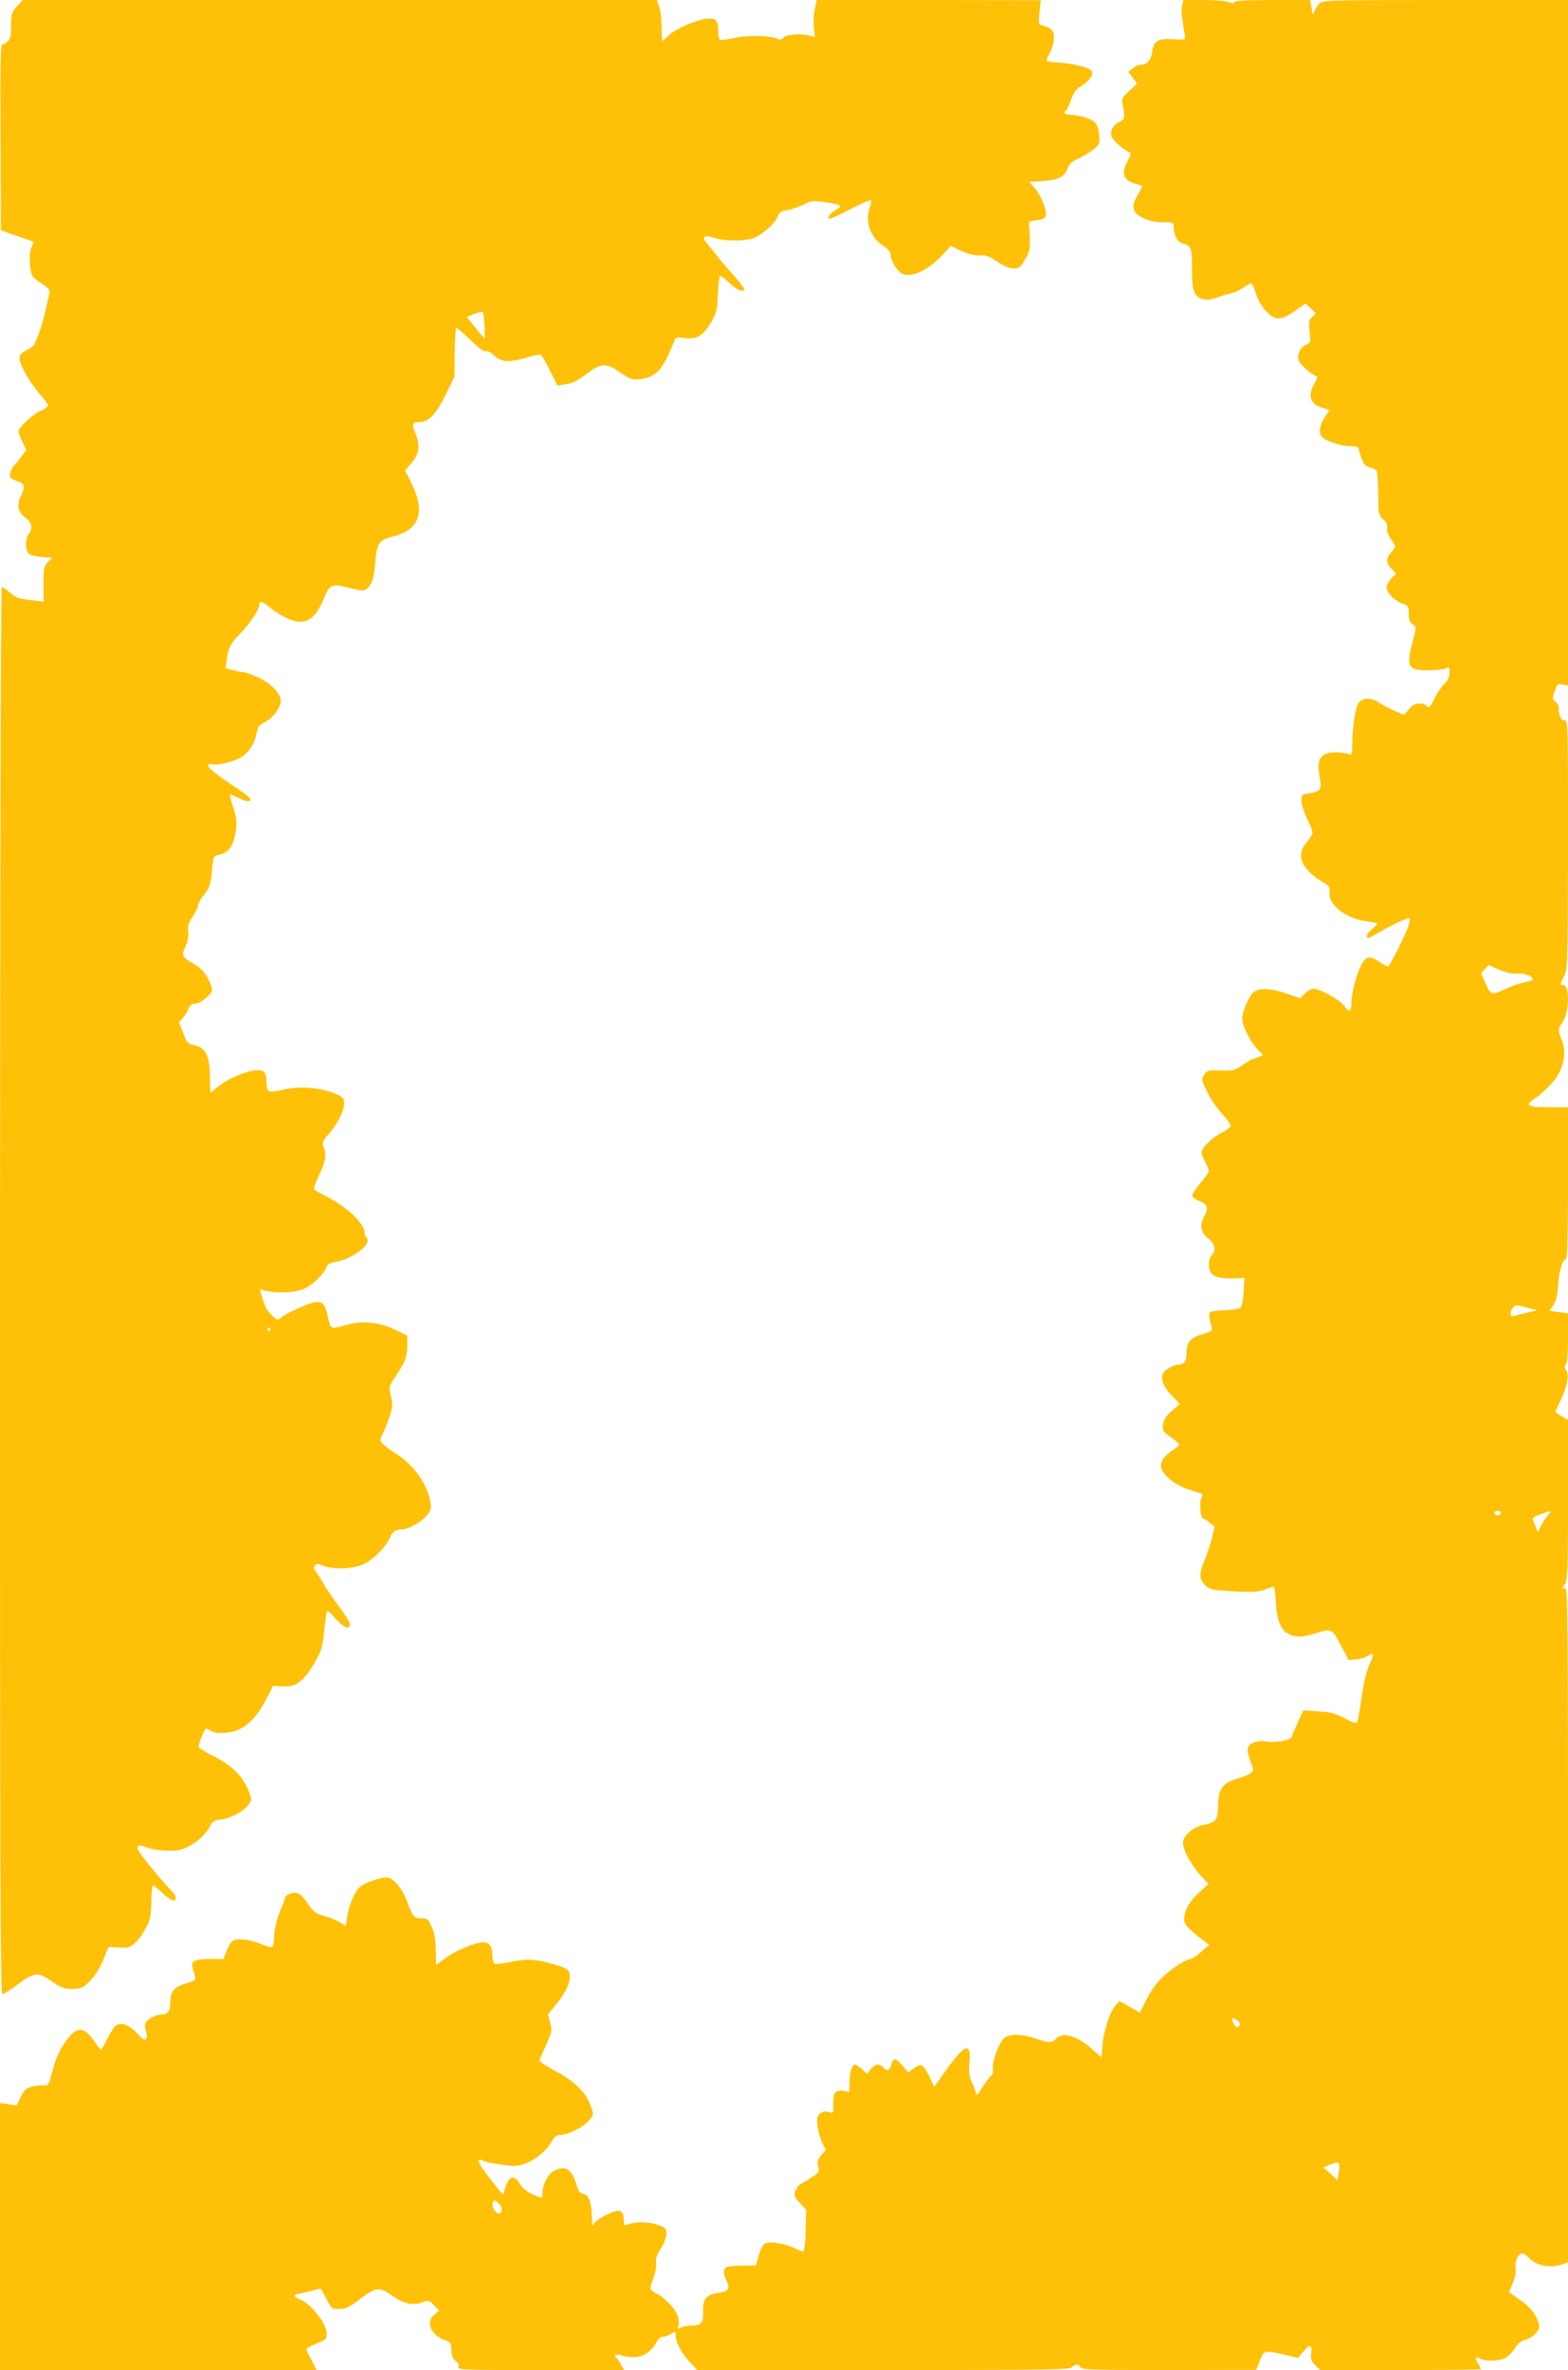
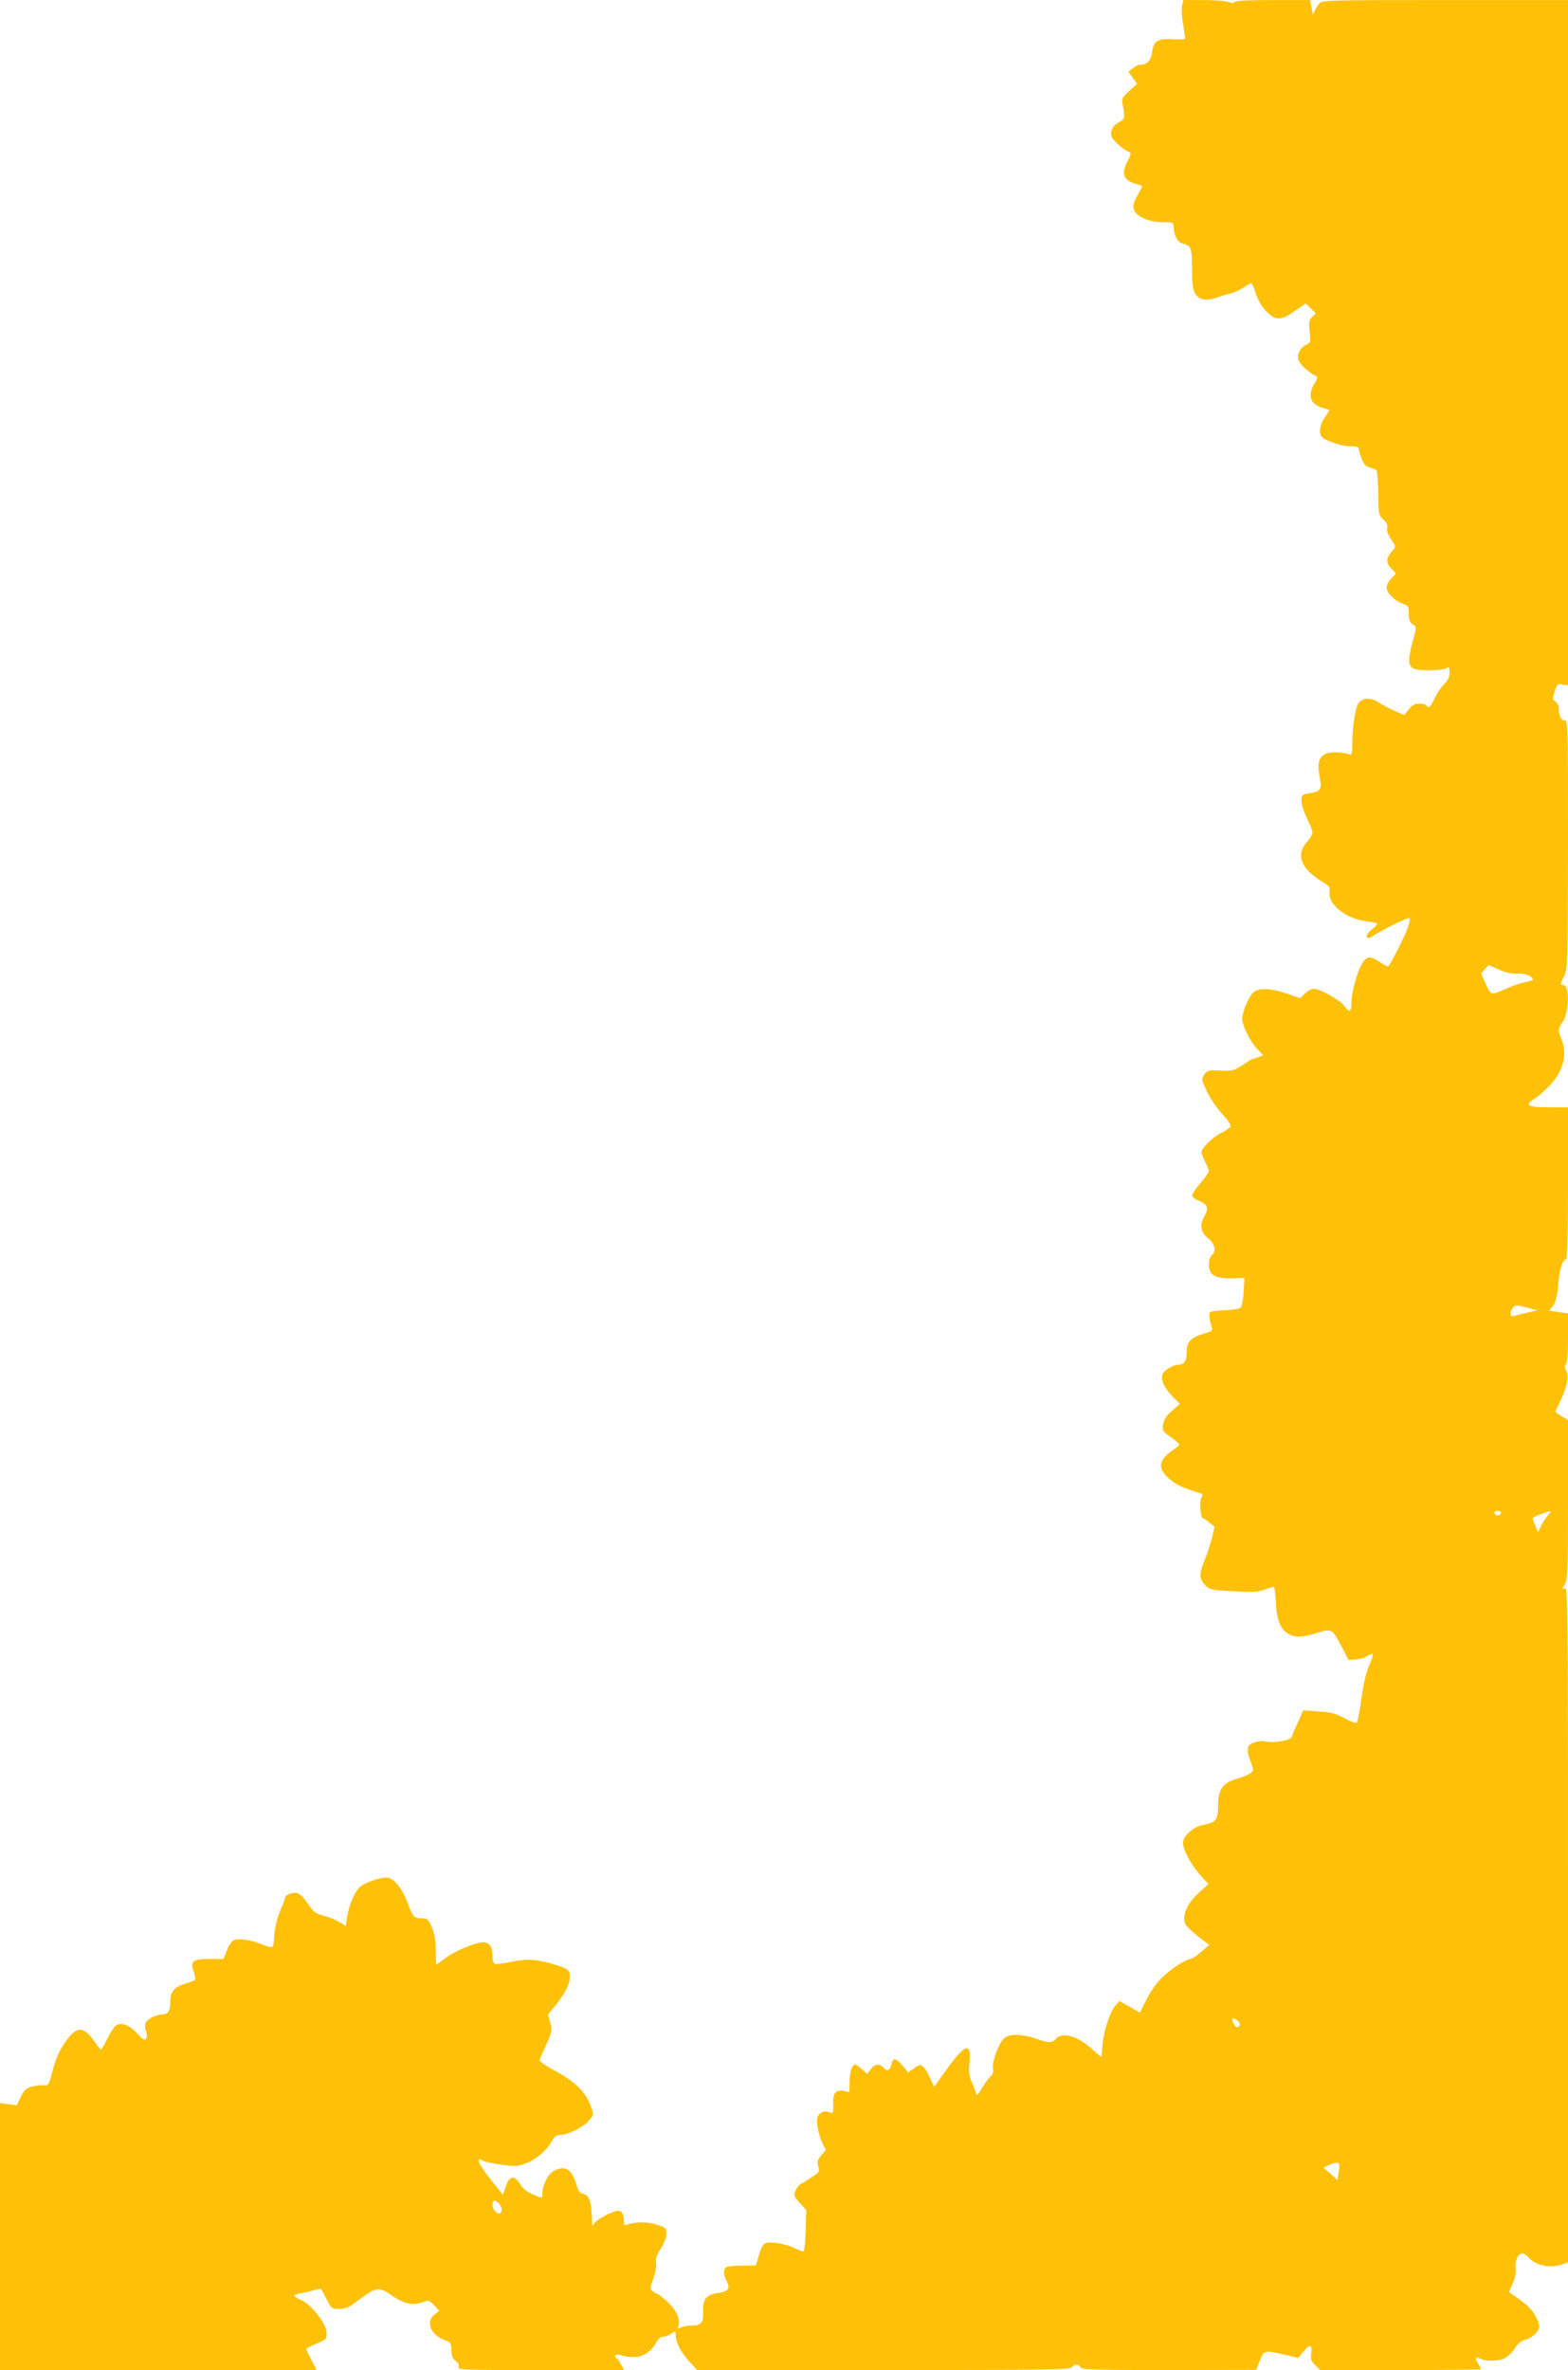
<svg xmlns="http://www.w3.org/2000/svg" version="1.0" width="847pt" height="1280pt" viewBox="0 0 847 1280" preserveAspectRatio="xMidYMid meet">
  <g transform="translate(0,1280) scale(0.1,-0.1)" fill="#ffc107" stroke="none">
-     <path d="M91 12765 c-28 -32 -31 -42 -31 -104 0 -53 -4 -72 -18 -84 -10 -10 -24 -17 -30 -17 -9 0 -11 -129 -9 -502 l2 -502 80 -28 c44 -15 85 -29 90 -31 6 -3 5 -12 -2 -26 -14 -22 -16 -74 -7 -132 5 -29 15 -42 56 -68 40 -27 49 -37 45 -55 -3 -11 -12 -54 -21 -93 -16 -71 -49 -168 -64 -188 -4 -5 -20 -17 -36 -25 -50 -26 -52 -40 -17 -111 17 -35 54 -90 81 -121 28 -31 50 -62 50 -67 0 -6 -17 -19 -37 -28 -45 -20 -123 -91 -123 -112 0 -8 9 -34 21 -58 l21 -43 -28 -38 c-15 -20 -31 -39 -34 -42 -15 -11 -31 -52 -26 -65 3 -8 20 -18 38 -23 39 -10 45 -30 24 -74 -27 -53 -21 -92 19 -122 38 -29 44 -58 20 -90 -20 -26 -19 -90 1 -107 8 -7 40 -15 70 -17 l55 -5 -23 -24 c-21 -22 -23 -34 -23 -118 l0 -94 -45 5 c-89 10 -103 14 -137 44 -18 16 -38 30 -43 30 -6 0 -9 -1475 -10 -3800 0 -3199 2 -3800 13 -3800 8 0 44 23 80 50 92 70 110 71 184 21 47 -33 69 -42 105 -43 24 0 53 4 64 10 40 22 84 80 112 147 l29 70 55 -3 c46 -3 59 0 84 21 17 14 43 49 59 79 26 46 30 65 32 142 1 49 4 91 7 93 3 3 27 -16 55 -42 47 -44 71 -51 71 -21 0 7 -14 25 -31 42 -32 30 -139 160 -166 200 -21 33 -9 45 30 30 56 -23 157 -29 205 -12 58 21 118 70 142 116 16 32 25 38 63 43 56 8 123 44 149 80 19 26 19 29 2 72 -32 85 -94 144 -207 199 -32 16 -61 34 -63 40 -3 7 5 33 16 59 21 47 21 47 46 31 18 -12 40 -15 83 -12 96 7 160 64 231 203 l25 50 47 -3 c77 -6 120 26 183 138 32 56 38 78 47 165 5 55 12 102 15 105 3 3 24 -16 46 -43 43 -48 77 -61 77 -29 0 9 -25 51 -56 92 -31 41 -68 95 -82 120 -14 25 -34 56 -44 69 -13 17 -15 27 -7 37 8 10 17 10 44 -2 56 -23 167 -18 223 10 54 28 117 92 138 141 14 34 31 45 66 45 34 0 109 43 135 77 21 27 24 39 18 70 -18 100 -87 198 -182 259 -29 18 -62 43 -73 54 -20 20 -20 21 -2 58 10 20 27 63 37 94 16 49 17 64 7 108 -12 51 -12 52 26 108 52 79 62 105 62 166 l0 53 -65 31 c-84 41 -176 51 -260 27 -92 -25 -88 -27 -103 40 -16 75 -30 90 -74 81 -40 -7 -156 -61 -181 -83 -16 -15 -19 -14 -43 8 -31 29 -41 47 -58 103 l-13 44 26 -8 c57 -16 165 -12 211 8 46 20 113 84 124 120 5 14 19 22 49 27 90 15 199 97 168 128 -6 6 -11 18 -11 27 0 51 -95 142 -207 198 -34 18 -64 35 -67 40 -2 4 8 35 24 67 38 77 45 118 30 155 -12 29 -10 33 29 80 73 87 102 178 62 199 -82 45 -208 59 -310 36 -81 -19 -90 -15 -91 35 -1 57 -10 70 -51 70 -51 0 -160 -46 -209 -87 -21 -18 -40 -33 -42 -33 -2 0 -4 37 -4 83 -1 112 -22 158 -81 171 -40 9 -43 13 -64 68 l-22 59 21 22 c11 12 25 34 31 50 8 20 17 27 36 27 15 0 40 14 61 33 33 31 34 33 23 67 -18 51 -45 86 -87 111 -73 44 -73 45 -50 97 13 30 18 60 15 83 -4 28 2 46 24 79 16 24 29 51 29 61 0 9 11 30 24 46 38 46 46 68 52 147 7 74 7 74 39 80 49 10 74 44 87 118 9 58 8 73 -11 133 -12 37 -20 69 -18 72 3 2 25 -6 51 -19 33 -16 49 -19 57 -11 8 8 -9 24 -63 60 -157 104 -198 143 -139 135 38 -6 127 18 161 43 42 31 68 74 76 126 6 33 13 43 43 58 40 21 77 65 87 105 10 40 -46 103 -123 138 -34 15 -71 28 -80 28 -10 0 -35 5 -56 11 l-38 10 7 52 c7 59 19 82 76 140 50 52 98 125 98 149 0 26 18 22 58 -13 20 -18 60 -43 90 -57 99 -45 152 -16 204 111 30 72 39 76 132 53 83 -21 89 -21 114 13 16 22 23 50 28 113 10 118 18 130 102 152 138 36 171 132 96 283 l-36 72 36 42 c41 48 47 93 21 156 -22 53 -20 63 17 63 53 0 93 41 145 148 l48 97 1 128 c1 71 5 131 8 135 4 3 38 -25 75 -62 46 -46 74 -67 85 -63 9 4 27 -5 45 -23 36 -37 85 -39 180 -10 35 10 68 17 73 14 5 -3 27 -42 49 -86 l40 -80 47 7 c33 5 64 20 105 52 84 63 109 65 185 13 56 -39 66 -42 110 -38 69 7 110 42 149 125 17 37 34 76 37 86 5 15 13 17 55 11 65 -8 98 12 142 85 30 51 33 64 37 154 2 53 8 97 13 97 5 0 28 -18 51 -40 40 -38 78 -52 78 -30 0 5 -28 40 -61 77 -34 38 -73 84 -87 103 -14 19 -37 47 -51 63 -33 36 -19 51 33 33 56 -19 174 -20 219 -1 48 20 111 77 127 114 9 24 20 31 53 36 23 4 62 18 87 30 43 22 51 23 123 12 79 -11 91 -19 58 -37 -29 -15 -52 -41 -46 -51 3 -4 55 17 114 49 60 31 112 54 115 51 4 -3 2 -18 -4 -33 -30 -81 -1 -167 73 -215 21 -14 37 -32 37 -43 0 -27 28 -80 53 -100 44 -35 140 3 221 88 l52 55 56 -26 c38 -17 72 -25 100 -24 35 2 53 -5 97 -35 35 -24 64 -36 87 -36 29 0 37 6 61 48 23 39 28 58 26 107 -1 33 -3 69 -5 80 -2 15 3 21 22 23 61 7 70 12 70 40 -1 36 -35 110 -66 143 l-25 27 68 4 c86 5 125 23 139 66 8 26 22 38 60 56 27 13 64 36 83 51 31 27 33 32 28 78 -2 26 -12 56 -21 65 -20 20 -89 42 -133 42 -32 0 -43 12 -24 25 5 3 17 28 26 55 11 33 26 57 43 67 47 29 72 56 72 77 0 17 -11 24 -62 39 -35 9 -89 18 -121 19 -33 2 -61 6 -63 10 -2 3 5 22 16 41 12 20 22 55 23 78 2 44 -9 56 -66 73 -17 5 -18 13 -12 70 l7 65 -605 1 -605 0 -11 -51 c-6 -28 -8 -74 -5 -101 l7 -49 -29 8 c-47 13 -122 8 -142 -10 -11 -10 -22 -13 -31 -7 -31 18 -164 22 -234 5 -37 -8 -72 -13 -77 -10 -6 4 -10 21 -10 38 0 64 -9 77 -51 77 -52 0 -183 -56 -217 -92 -15 -15 -30 -28 -33 -28 -3 0 -6 33 -5 73 0 39 -6 89 -13 110 l-13 37 -1713 0 -1713 0 -31 -35z m2526 -1725 c2 -40 1 -71 -1 -69 -2 2 -24 29 -49 60 l-45 57 36 15 c20 8 42 14 47 13 6 -2 11 -36 12 -76z m-1157 -5420 c0 -5 -2 -10 -4 -10 -3 0 -8 5 -11 10 -3 6 -1 10 4 10 6 0 11 -4 11 -10z" />
    <path d="M6385 12770 c-4 -17 -1 -63 6 -103 7 -40 12 -74 10 -77 -1 -3 -28 -4 -59 -2 -88 5 -110 -7 -118 -67 -6 -49 -28 -71 -68 -71 -8 0 -24 -9 -37 -19 l-24 -19 24 -32 23 -32 -42 -39 c-40 -37 -42 -41 -35 -77 13 -68 11 -76 -17 -90 -35 -16 -52 -47 -44 -78 6 -22 68 -76 99 -87 8 -3 5 -16 -10 -44 -40 -72 -25 -110 50 -128 15 -4 27 -9 27 -12 0 -2 -12 -24 -26 -49 -36 -61 -28 -93 32 -122 30 -15 63 -22 104 -22 56 0 60 -1 60 -24 0 -45 20 -84 48 -91 47 -12 50 -20 51 -138 1 -91 5 -117 20 -137 22 -31 61 -36 115 -17 23 9 55 18 73 22 18 4 48 17 68 31 20 13 39 24 44 24 4 0 15 -25 25 -55 10 -34 32 -71 55 -95 50 -53 80 -53 156 1 l58 40 27 -26 28 -27 -20 -20 c-18 -18 -19 -28 -14 -79 7 -56 6 -60 -17 -70 -33 -15 -51 -51 -43 -83 6 -23 67 -78 98 -88 6 -2 2 -18 -11 -38 -41 -69 -23 -117 52 -135 15 -4 27 -9 27 -11 0 -2 -11 -20 -25 -40 -25 -36 -32 -78 -17 -100 14 -22 105 -54 153 -54 37 0 49 -4 49 -15 0 -8 7 -32 16 -54 12 -30 23 -41 45 -46 16 -4 32 -11 35 -17 4 -6 8 -63 9 -126 1 -110 3 -116 27 -137 18 -16 24 -29 21 -46 -3 -15 5 -38 22 -63 26 -38 26 -39 7 -60 -35 -38 -37 -65 -7 -96 l26 -28 -25 -25 c-14 -15 -26 -37 -26 -50 0 -28 44 -72 88 -88 29 -10 32 -15 32 -54 0 -32 5 -46 21 -57 21 -14 21 -14 4 -78 -42 -153 -33 -170 81 -170 42 0 84 5 95 10 17 10 19 7 19 -23 0 -24 -8 -41 -28 -61 -16 -15 -39 -49 -52 -76 -23 -50 -33 -59 -45 -40 -3 6 -21 10 -38 10 -24 0 -39 -8 -57 -31 l-25 -30 -50 21 c-28 12 -67 33 -87 46 -39 27 -85 27 -108 -1 -17 -21 -34 -123 -35 -208 0 -64 -2 -76 -14 -72 -34 13 -98 16 -124 6 -42 -16 -53 -50 -39 -124 14 -72 8 -81 -59 -92 -37 -6 -39 -9 -39 -41 0 -19 14 -61 30 -94 17 -33 30 -67 30 -76 0 -9 -13 -32 -30 -51 -63 -71 -32 -148 89 -219 32 -19 36 -25 33 -56 -6 -66 92 -141 201 -154 31 -4 57 -10 57 -13 0 -3 -14 -18 -31 -32 -38 -30 -33 -60 5 -35 60 38 195 105 200 97 3 -4 0 -23 -6 -42 -17 -51 -102 -219 -111 -219 -4 0 -25 11 -45 25 -47 32 -66 32 -90 -2 -27 -38 -62 -160 -62 -217 0 -53 -10 -58 -39 -18 -21 30 -131 92 -164 92 -12 0 -33 -11 -47 -25 l-27 -26 -79 27 c-89 30 -155 29 -180 -2 -25 -32 -54 -104 -54 -135 0 -38 43 -125 83 -166 l30 -32 -27 -11 c-15 -5 -30 -10 -32 -10 -3 0 -26 -15 -52 -32 -44 -30 -52 -32 -119 -30 -67 3 -73 1 -88 -22 -16 -24 -15 -28 15 -92 17 -36 54 -90 82 -120 28 -30 48 -59 45 -67 -3 -8 -25 -23 -49 -35 -45 -21 -108 -82 -108 -105 0 -7 9 -30 20 -52 11 -22 20 -44 20 -50 0 -6 -20 -35 -45 -64 -25 -29 -45 -59 -45 -68 0 -8 18 -22 40 -30 44 -18 50 -39 25 -83 -26 -45 -19 -86 20 -117 38 -30 47 -71 20 -93 -9 -7 -15 -29 -15 -51 0 -55 32 -74 123 -73 l69 2 -4 -75 c-3 -41 -10 -79 -16 -85 -6 -6 -43 -13 -82 -14 -38 -1 -75 -6 -81 -9 -11 -7 -8 -36 6 -82 6 -20 1 -23 -49 -38 -65 -19 -86 -43 -86 -100 0 -44 -13 -65 -42 -65 -27 0 -76 -27 -86 -48 -15 -28 4 -74 49 -121 l42 -43 -42 -37 c-31 -26 -43 -46 -48 -73 -5 -35 -3 -38 41 -69 25 -18 46 -36 46 -40 0 -4 -10 -13 -22 -22 -92 -60 -100 -106 -30 -165 42 -35 69 -47 170 -78 10 -3 10 -8 1 -25 -11 -22 -4 -109 9 -109 4 0 20 -10 35 -23 l28 -22 -14 -60 c-8 -33 -27 -89 -41 -124 -30 -71 -29 -99 7 -135 21 -21 37 -24 148 -30 100 -6 132 -4 168 8 24 9 47 16 51 16 4 0 10 -37 12 -83 4 -95 26 -150 69 -172 38 -20 74 -19 153 6 81 25 81 25 135 -78 l36 -68 40 3 c22 2 51 10 63 19 13 8 26 13 28 10 3 -2 -6 -30 -20 -61 -16 -36 -31 -101 -42 -179 -9 -67 -20 -126 -25 -131 -4 -4 -34 6 -66 24 -48 26 -73 33 -140 37 l-83 6 -29 -64 c-16 -35 -31 -71 -34 -80 -6 -19 -98 -34 -140 -24 -14 4 -42 2 -61 -5 -42 -14 -46 -37 -19 -108 16 -43 16 -45 -3 -59 -10 -8 -42 -21 -71 -29 -78 -23 -103 -57 -103 -143 0 -79 -12 -95 -78 -106 -51 -8 -112 -60 -112 -96 0 -39 44 -120 92 -174 l46 -50 -55 -50 c-59 -54 -88 -120 -72 -162 4 -12 36 -44 69 -70 l62 -47 -44 -38 c-24 -21 -50 -38 -59 -38 -8 0 -35 -13 -60 -29 -83 -53 -133 -106 -173 -185 l-39 -76 -55 32 -55 31 -23 -26 c-30 -35 -65 -146 -69 -217 -2 -30 -4 -57 -4 -59 -1 -2 -22 15 -47 38 -80 74 -164 100 -199 61 -23 -25 -37 -25 -110 0 -80 27 -148 27 -175 -2 -28 -31 -63 -127 -56 -159 3 -19 -1 -32 -14 -44 -11 -10 -32 -39 -47 -64 -22 -37 -28 -42 -31 -26 -2 11 -13 39 -23 61 -15 33 -17 55 -12 108 10 114 -26 98 -139 -62 l-52 -73 -22 48 c-11 26 -28 54 -38 62 -15 12 -21 11 -48 -9 l-32 -23 -30 36 c-38 45 -52 46 -61 7 -7 -33 -25 -39 -45 -15 -19 22 -46 18 -67 -11 l-19 -25 -27 25 c-16 14 -32 26 -37 26 -17 0 -31 -40 -31 -95 l-1 -54 -29 6 c-45 9 -61 -11 -58 -71 2 -29 -1 -50 -6 -48 -6 1 -18 5 -28 8 -11 3 -27 -2 -38 -12 -16 -15 -18 -25 -13 -68 4 -28 15 -68 26 -89 l19 -38 -25 -29 c-20 -25 -23 -35 -16 -60 8 -28 6 -32 -33 -57 -23 -16 -51 -33 -62 -39 -11 -6 -24 -23 -29 -38 -9 -23 -5 -31 25 -64 l34 -37 -3 -112 c-2 -68 -7 -113 -13 -113 -5 0 -29 9 -52 21 -23 11 -67 23 -98 26 -64 6 -70 1 -94 -82 l-12 -40 -70 -1 c-38 0 -77 -3 -86 -7 -21 -8 -22 -39 -1 -78 20 -39 8 -55 -50 -63 -62 -10 -81 -34 -78 -101 3 -61 -10 -75 -68 -75 -17 0 -40 -5 -52 -11 -18 -9 -19 -8 -13 10 11 35 -13 87 -60 130 -25 23 -48 41 -52 41 -5 0 -16 7 -26 15 -18 13 -18 15 2 69 12 34 18 67 15 84 -4 21 2 41 25 77 18 29 31 62 31 81 0 30 -4 34 -51 49 -50 17 -118 17 -161 0 -14 -6 -18 -2 -18 18 0 39 -10 57 -31 57 -28 0 -116 -46 -128 -67 -6 -10 -11 -16 -11 -13 0 3 -2 32 -4 65 -3 70 -17 102 -47 107 -16 2 -25 15 -34 46 -27 89 -60 110 -124 77 -30 -15 -61 -76 -61 -120 0 -30 3 -30 -54 -5 -31 13 -53 31 -67 55 -30 50 -58 45 -77 -14 l-15 -45 -24 30 c-106 129 -134 181 -83 154 11 -6 55 -15 100 -21 70 -10 87 -9 129 7 55 19 117 72 143 122 13 24 24 32 45 32 41 0 125 42 155 78 26 31 26 31 9 78 -25 73 -87 134 -191 189 -50 27 -89 53 -86 59 2 6 19 44 37 84 31 69 32 77 21 118 l-12 44 50 62 c52 64 76 124 66 163 -4 17 -21 27 -73 43 -104 31 -153 35 -239 17 -43 -9 -83 -14 -91 -11 -7 3 -13 21 -13 41 0 52 -15 75 -50 75 -42 0 -155 -47 -206 -87 -24 -18 -46 -33 -47 -33 -2 0 -3 35 -3 78 -1 57 -6 90 -22 125 -19 43 -24 47 -55 47 -41 0 -47 7 -77 88 -27 74 -76 132 -111 132 -40 0 -122 -29 -145 -51 -29 -27 -60 -101 -69 -162 l-7 -48 -35 21 c-19 11 -53 25 -76 31 -52 13 -65 23 -100 76 -15 24 -38 45 -51 49 -26 6 -66 -10 -66 -26 0 -6 -9 -29 -20 -53 -23 -51 -39 -119 -40 -169 0 -20 -4 -40 -10 -43 -5 -3 -29 3 -53 13 -57 25 -131 36 -156 23 -10 -6 -27 -31 -36 -56 l-18 -45 -71 0 c-94 0 -110 -11 -91 -64 8 -22 12 -43 9 -48 -3 -4 -24 -13 -47 -19 -65 -19 -87 -44 -87 -99 0 -51 -13 -70 -47 -70 -33 0 -80 -26 -88 -49 -3 -10 -1 -29 4 -43 6 -15 6 -30 0 -39 -7 -11 -17 -5 -47 28 -41 47 -91 65 -118 42 -9 -7 -29 -39 -45 -71 -16 -32 -31 -58 -34 -58 -2 0 -18 20 -35 45 -59 86 -99 84 -161 -9 -29 -42 -49 -87 -64 -146 -21 -81 -23 -85 -49 -82 -14 1 -43 -2 -64 -7 -31 -9 -42 -19 -60 -56 l-22 -46 -45 7 -45 6 0 -721 0 -721 855 0 855 0 -27 53 c-15 28 -28 56 -28 60 0 5 25 18 55 30 53 22 55 24 54 59 -1 48 -81 151 -135 175 -22 9 -39 20 -39 24 0 5 17 11 38 14 20 4 52 11 70 17 18 5 35 8 36 6 2 -1 15 -27 30 -55 26 -51 28 -53 69 -53 35 0 53 8 107 50 91 69 108 71 178 22 65 -45 111 -55 163 -36 35 12 38 11 65 -17 l27 -29 -26 -20 c-51 -40 -20 -112 60 -140 27 -10 31 -15 31 -53 1 -30 7 -45 23 -58 14 -10 20 -22 16 -33 -6 -15 32 -16 444 -16 l450 0 -16 29 c-8 17 -19 33 -25 36 -20 12 1 24 26 15 14 -6 45 -10 69 -10 49 0 95 31 121 81 9 17 23 29 35 29 11 0 31 7 44 16 24 16 25 16 25 -10 0 -37 31 -95 78 -145 l38 -41 1006 0 c882 0 1007 2 1018 15 16 19 39 19 46 0 5 -13 68 -15 478 -15 l472 1 19 49 c22 58 25 58 134 33 l73 -17 27 32 c36 44 50 42 44 -6 -4 -33 -1 -43 21 -65 l27 -27 434 0 c239 0 435 2 435 5 0 3 -7 17 -16 31 -20 29 -14 40 14 25 30 -16 98 -13 133 4 16 9 40 33 53 54 16 25 34 40 53 44 41 8 85 54 77 81 -16 56 -45 94 -102 134 l-61 43 20 47 c14 31 19 60 16 84 -5 39 14 78 37 78 7 0 21 -10 32 -21 39 -45 117 -61 183 -38 l31 11 0 1824 c0 1731 -1 1823 -17 1817 -17 -7 -17 -6 -1 19 16 24 18 66 18 458 l0 431 -36 21 c-19 11 -33 23 -32 27 60 116 78 184 58 221 -9 16 -9 25 -1 33 7 7 11 61 11 143 l0 131 -50 7 -51 7 21 29 c15 21 22 51 27 112 6 81 24 138 43 138 6 0 10 151 10 410 l0 410 -105 0 c-117 0 -133 11 -71 50 19 11 56 45 83 74 69 75 90 165 58 243 -20 47 -19 59 6 94 36 51 39 199 4 199 -19 0 -19 3 4 49 19 36 20 65 21 709 0 655 0 672 -19 672 -19 0 -31 25 -31 67 0 13 -8 28 -18 34 -17 11 -17 15 -4 55 13 40 16 43 43 37 l29 -5 0 1851 0 1851 -663 0 c-623 0 -665 -1 -680 -18 -9 -9 -20 -29 -26 -42 -9 -24 -10 -23 -16 18 l-8 42 -202 0 c-135 0 -205 -4 -207 -11 -2 -7 -12 -7 -31 0 -16 6 -77 11 -137 11 l-108 0 -7 -30z m1810 -5228 c38 4 85 -14 85 -32 0 -4 -17 -10 -39 -14 -21 -3 -62 -17 -92 -30 -97 -43 -94 -44 -123 20 l-26 57 21 23 21 22 56 -25 c39 -17 69 -23 97 -21z m60 -1806 l50 -13 -50 -11 c-27 -6 -60 -14 -72 -18 -18 -5 -23 -2 -23 13 0 21 18 43 35 43 5 0 33 -6 60 -14z m-147 -1108 c-3 -7 -11 -13 -18 -13 -7 0 -15 6 -17 13 -3 7 4 12 17 12 13 0 20 -5 18 -12z m255 -10 c-11 -13 -29 -39 -38 -58 l-18 -35 -10 25 c-5 14 -12 32 -16 40 -6 11 4 19 38 31 63 23 67 22 44 -3z m-1678 -2731 c10 -8 15 -19 11 -25 -11 -18 -22 -14 -34 13 -13 28 -5 32 23 12z m548 -774 c3 -5 2 -26 -2 -47 l-6 -40 -38 34 -38 33 28 13 c33 15 50 17 56 7z m-4523 -244 c0 -26 -16 -32 -34 -13 -16 16 -21 46 -9 57 10 10 43 -24 43 -44z" />
  </g>
</svg>